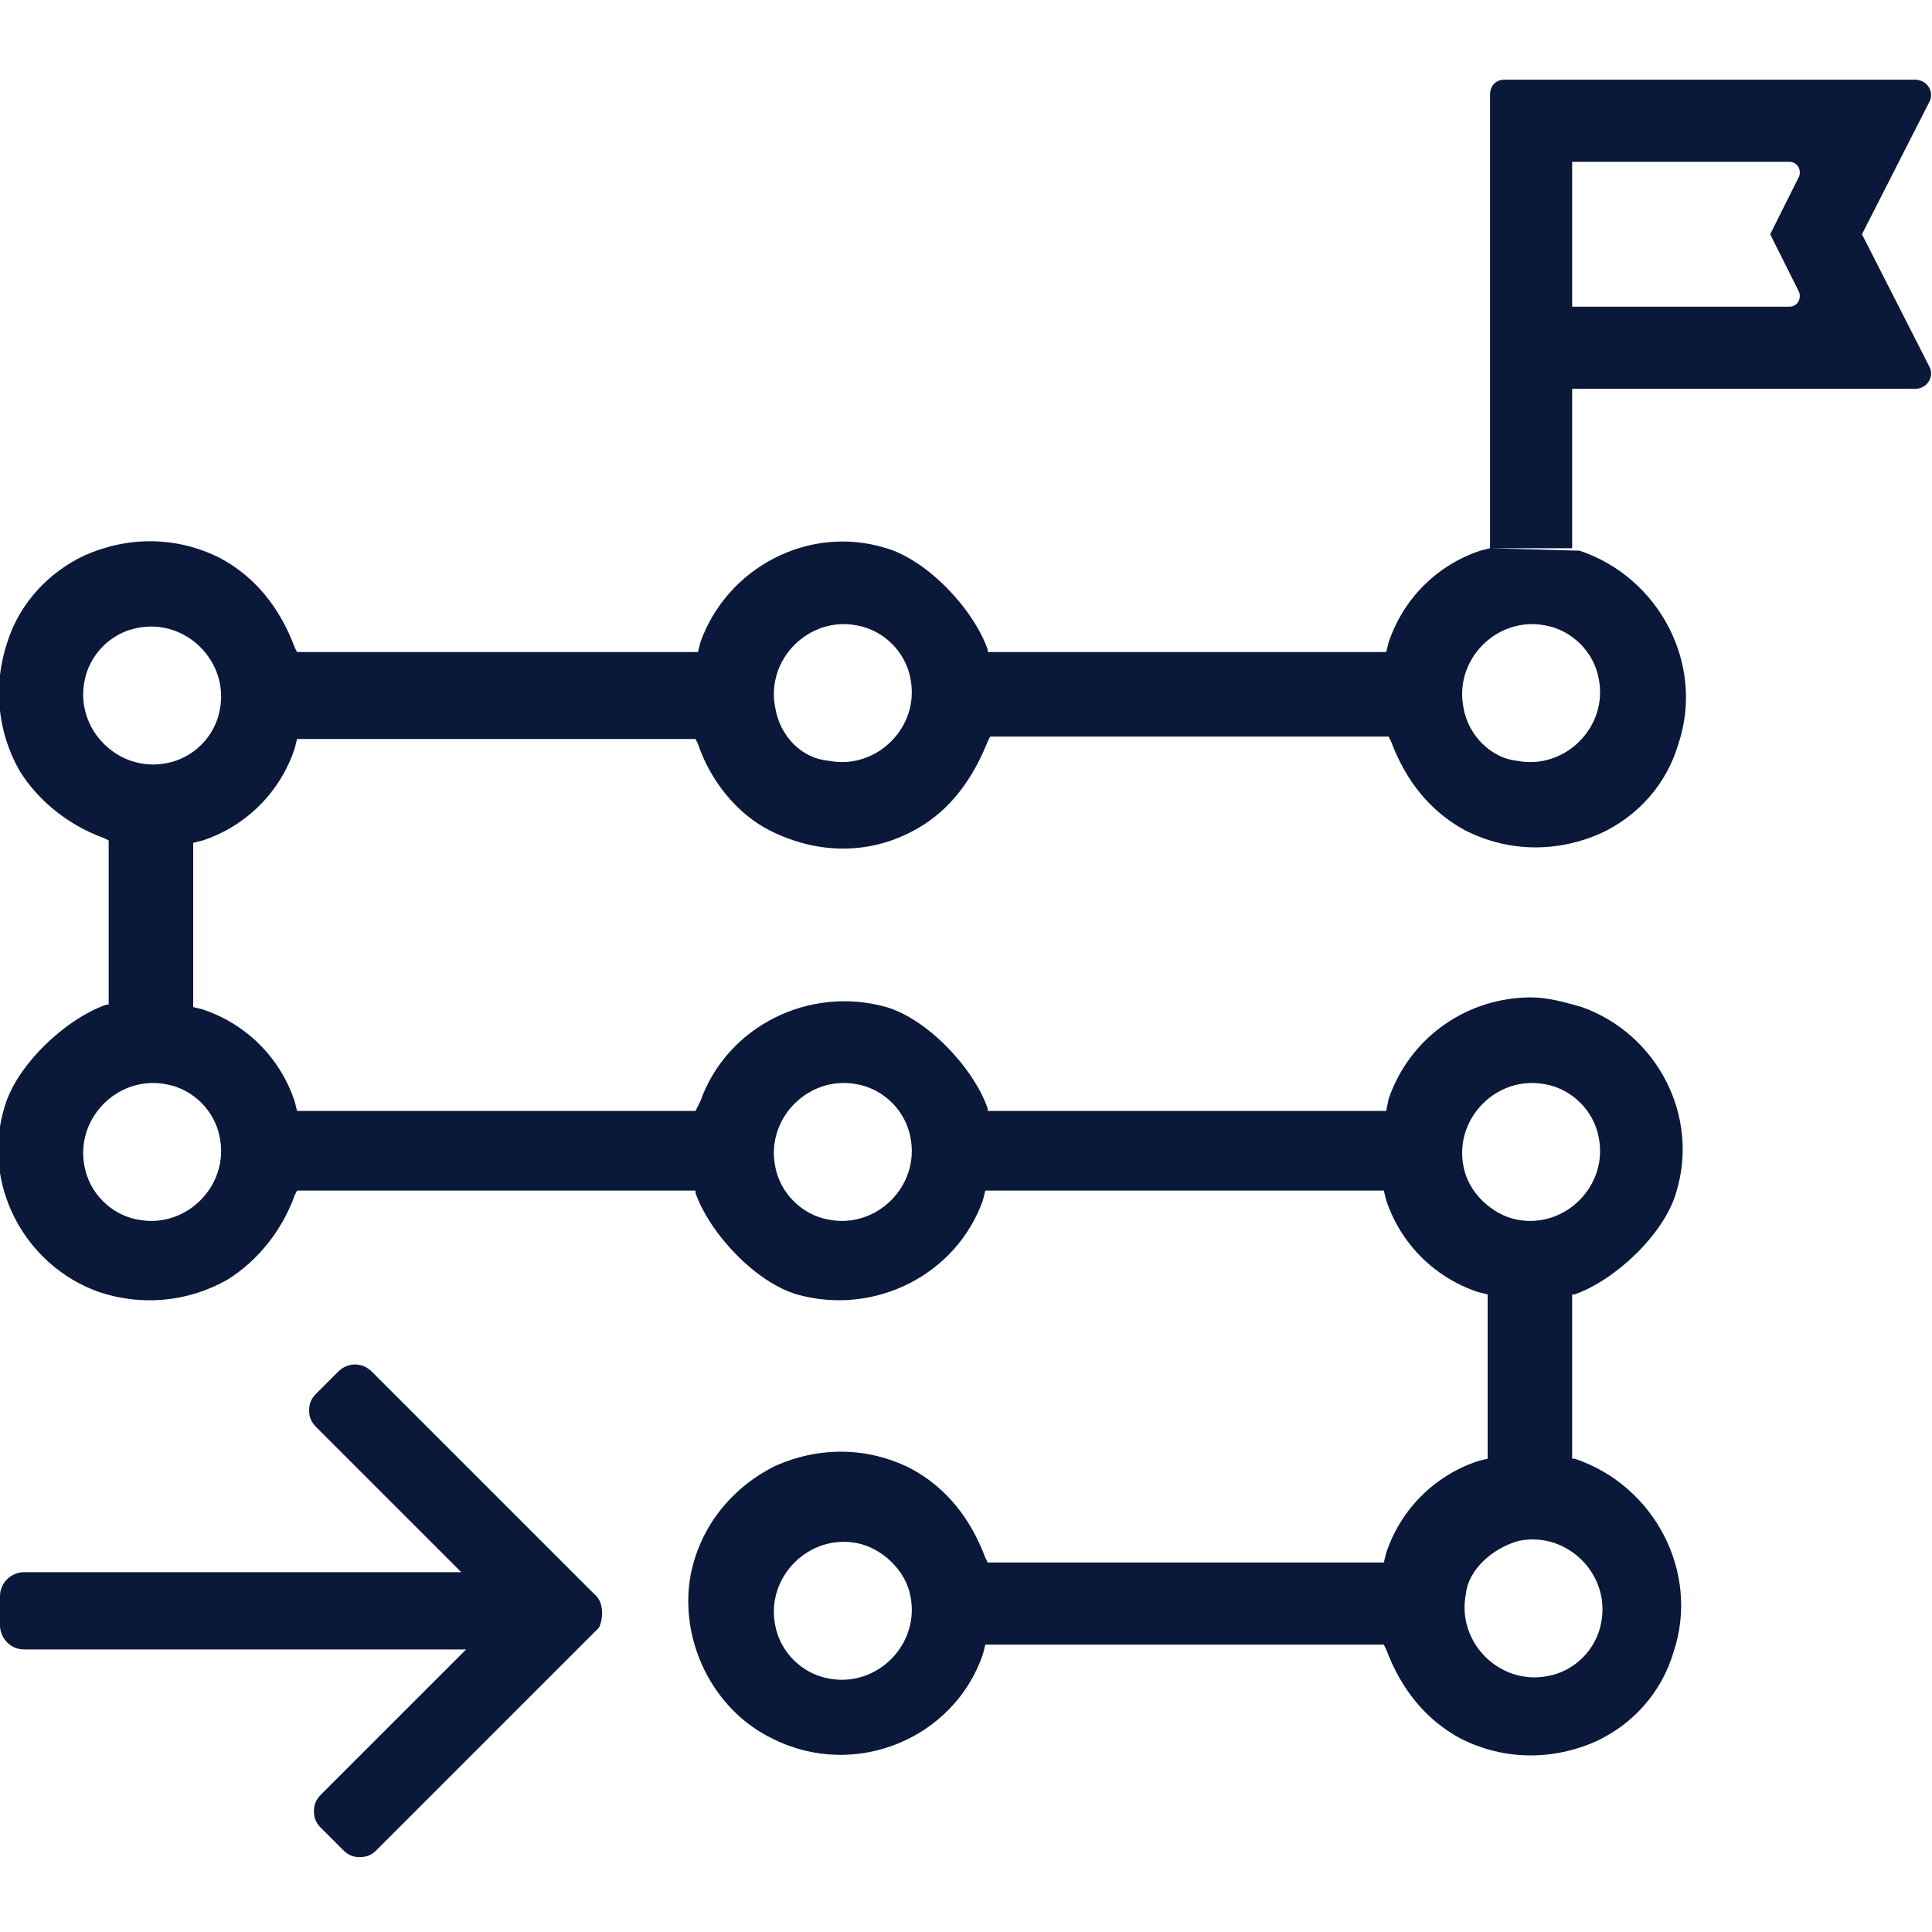
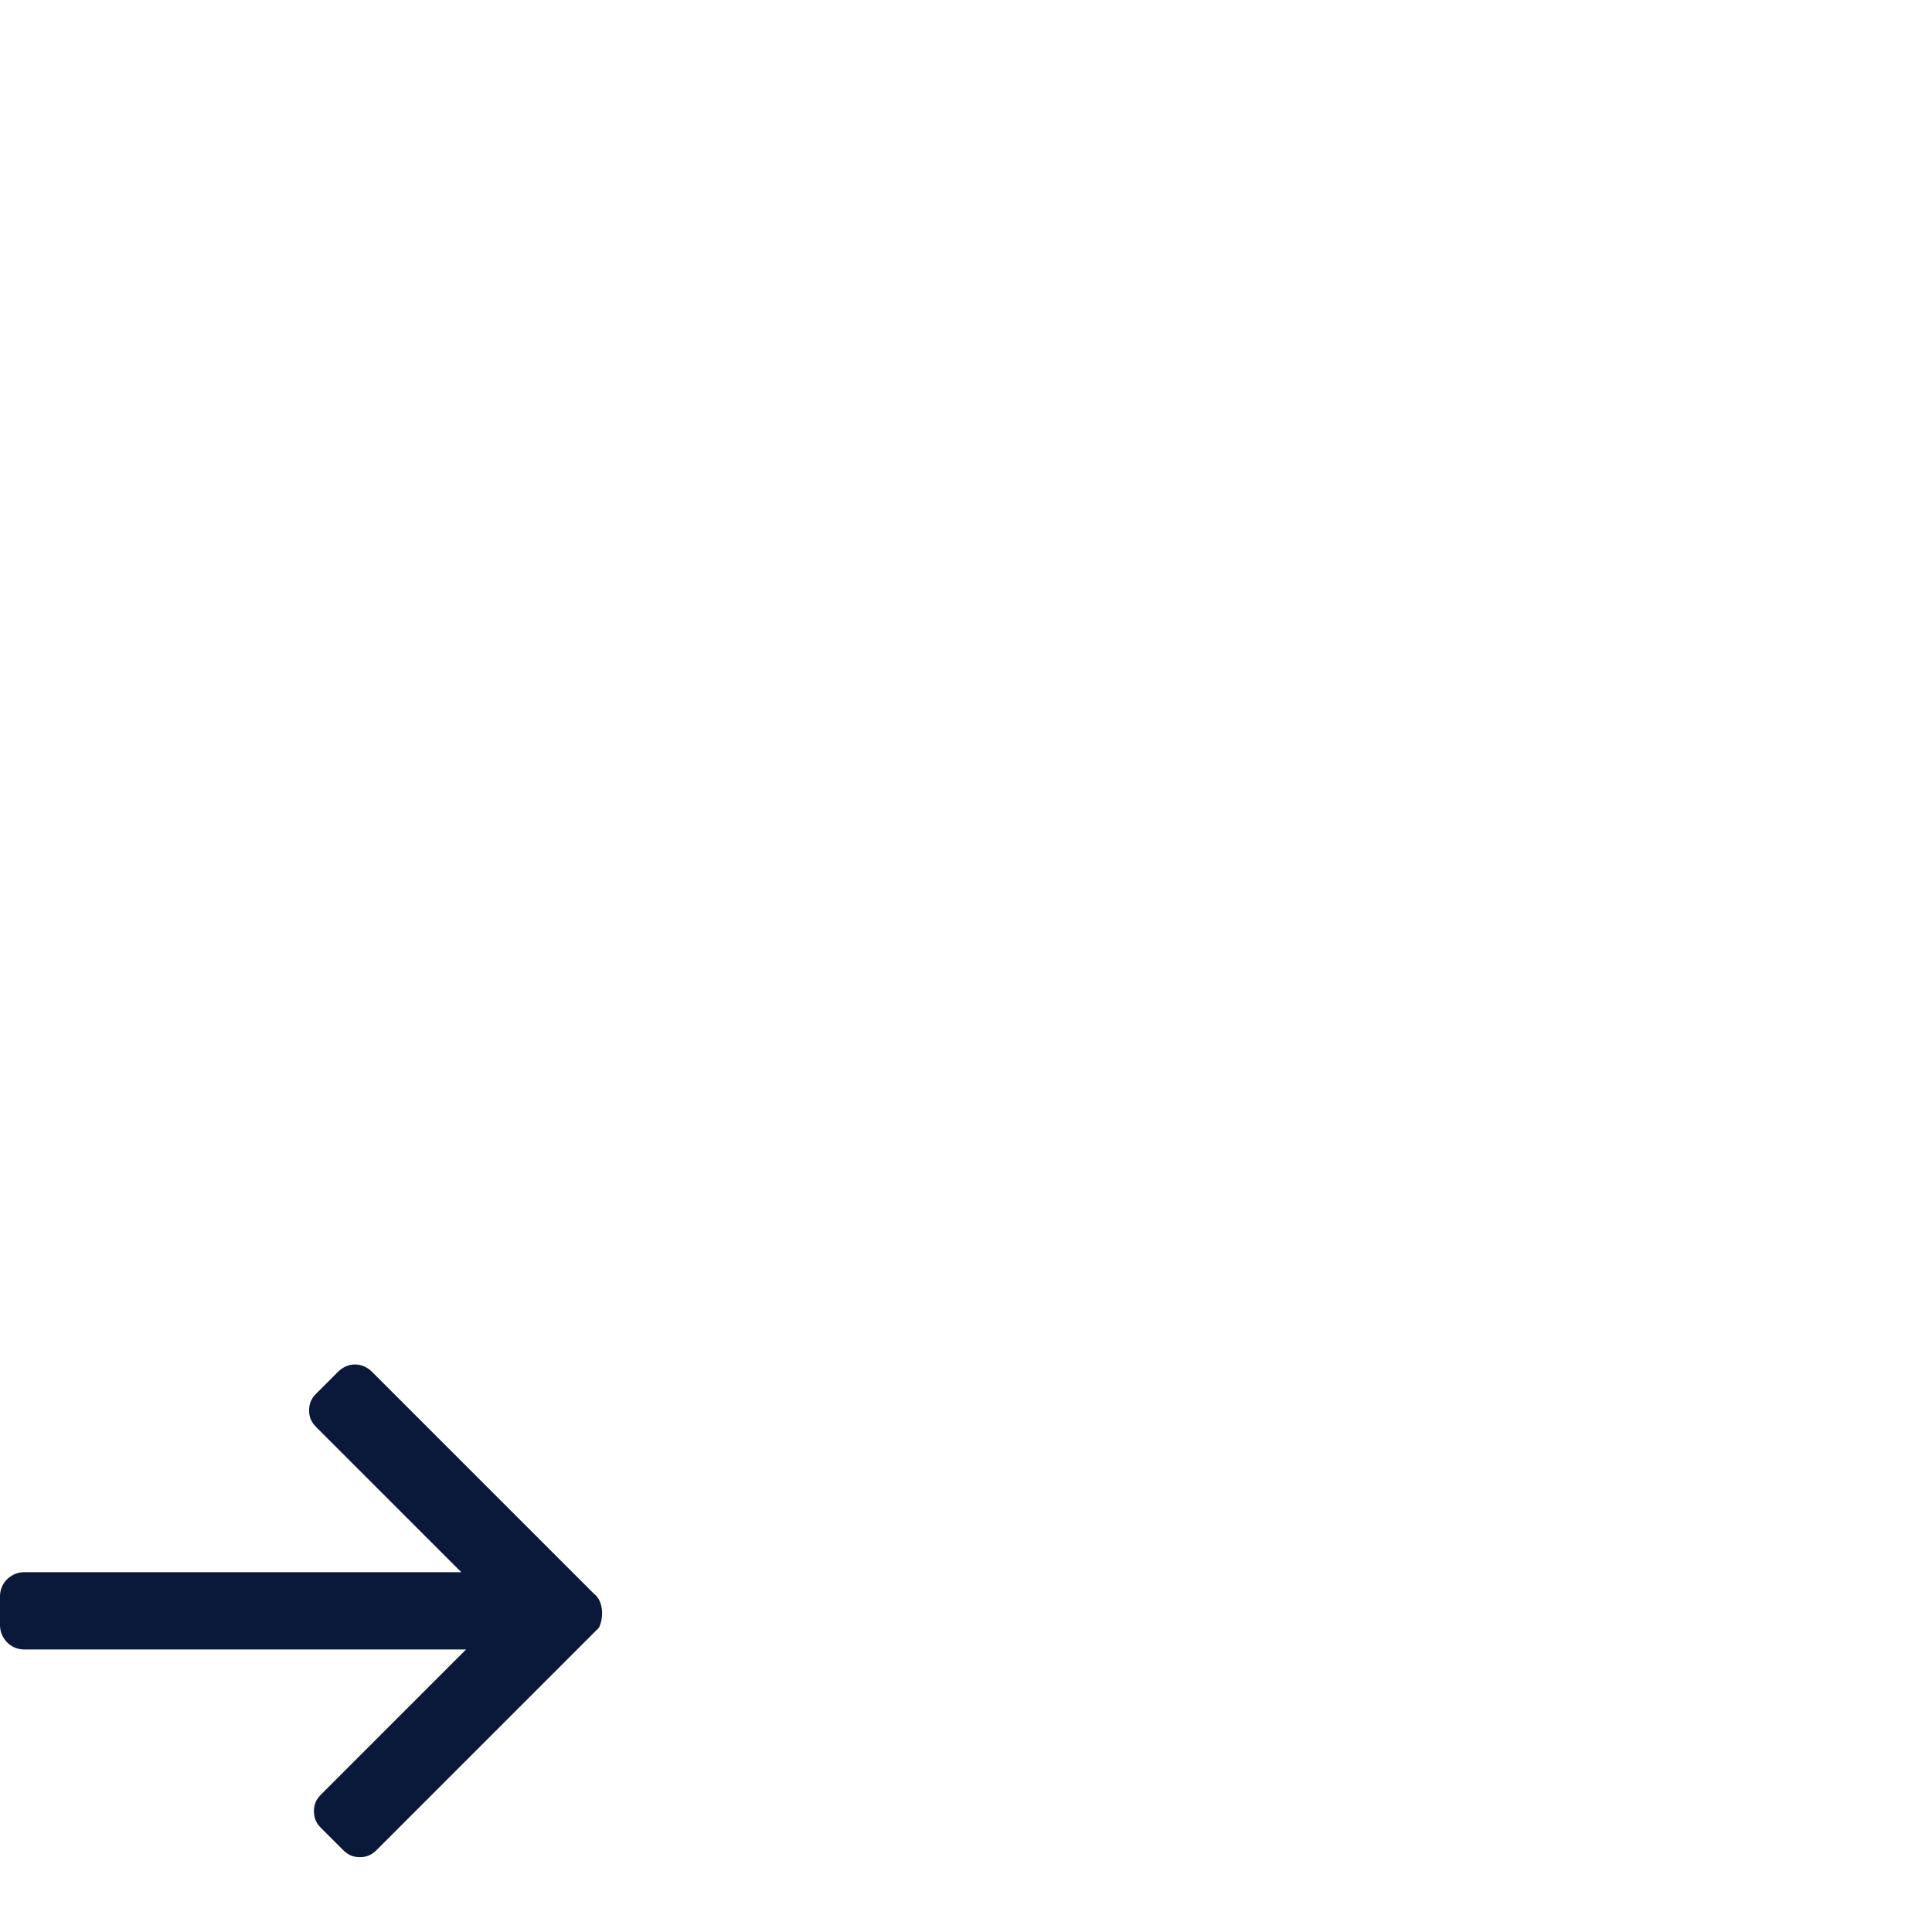
<svg xmlns="http://www.w3.org/2000/svg" version="1.1" id="Layer_1" x="0px" y="0px" viewBox="0 0 80 80" style="enable-background:new 0 0 80 80;" xml:space="preserve">
  <style type="text/css">
	.st0{fill:#0A1839;}
</style>
  <g>
    <g>
-       <path class="st0" d="M65.1,22.7v-6.6h14.2c0.5,0,0.8-0.5,0.6-0.9l-2.8-5.5l2.8-5.5c0.2-0.4-0.1-0.9-0.6-0.9h-17    c-0.4,0-0.6,0.3-0.6,0.6v18.8 M61.7,22.7l-0.4,0.1c-1.8,0.6-3.2,2-3.8,3.8l-0.1,0.4H40.9l0-0.1c-0.6-1.7-2.5-3.7-4.2-4.2    c-3.2-1-6.6,0.8-7.7,3.9l-0.1,0.4H12.3l-0.1-0.2c-0.6-1.6-1.6-2.9-3.1-3.7c-1.8-0.9-3.8-0.9-5.6-0.1c-1.5,0.7-2.7,2-3.2,3.6    c-0.6,1.8-0.4,3.7,0.5,5.3c0.8,1.3,2.1,2.3,3.5,2.8l0.2,0.1v6.8l-0.1,0c-1.7,0.6-3.7,2.5-4.2,4.2c-1,3.2,0.8,6.6,3.9,7.7    c1.8,0.6,3.7,0.4,5.3-0.5c1.3-0.8,2.3-2.1,2.8-3.5l0.1-0.2h16.5l0,0.1c0.6,1.7,2.5,3.7,4.2,4.2c3.2,0.9,6.6-0.8,7.7-3.9l0.1-0.4    h16.5l0.1,0.4c0.6,1.8,2,3.2,3.8,3.8l0.4,0.1v6.8l-0.4,0.1c-1.8,0.6-3.2,2-3.8,3.8l-0.1,0.4H40.9l-0.1-0.2    c-0.6-1.6-1.6-2.9-3.1-3.7c-1.8-0.9-3.8-0.9-5.6-0.1c-1.8,0.9-3.1,2.5-3.5,4.5c-0.5,2.7,0.9,5.6,3.4,6.8c3.4,1.7,7.5,0,8.7-3.5    l0.1-0.4h16.5l0.1,0.2c0.6,1.6,1.6,2.9,3.1,3.7c1.8,0.9,3.8,0.9,5.6,0.1c1.5-0.7,2.7-2,3.2-3.7c1.1-3.3-0.8-6.9-4.1-8l-0.1,0v-6.8    l0.1,0c1.7-0.6,3.7-2.5,4.2-4.2c1-3.2-0.8-6.6-3.9-7.7c-0.7-0.2-1.4-0.4-2.1-0.4c-2.6,0-5,1.6-5.9,4.2L57.4,46H40.9l0-0.1    c-0.6-1.7-2.5-3.7-4.2-4.2c-3.2-0.9-6.6,0.8-7.7,3.9L28.8,46H12.3l-0.1-0.4c-0.6-1.8-2-3.2-3.8-3.8L8,41.7v-6.8l0.4-0.1    c1.8-0.6,3.2-2,3.8-3.8l0.1-0.4h16.5l0.1,0.2c0.5,1.5,1.6,2.9,3,3.6c2,1,4.2,1,6.1-0.1c1.4-0.8,2.3-2.1,2.9-3.6l0.1-0.2h16.5    l0.1,0.2c0.6,1.6,1.6,2.9,3.1,3.7c1.8,0.9,3.8,0.9,5.6,0.1c1.5-0.7,2.7-2,3.2-3.7c1.1-3.3-0.8-6.9-4.1-8l-0.1,0 M65.1,6.7h9    c0.3,0,0.5,0.3,0.4,0.6l-1.2,2.4l1.2,2.4c0.1,0.3-0.1,0.6-0.4,0.6h-9V6.7z M60.6,29.3c-0.4-2,1.4-3.8,3.4-3.4    c1.1,0.2,2,1.1,2.2,2.2c0.4,2-1.4,3.8-3.4,3.4C61.8,31.4,60.8,30.5,60.6,29.3z M32.1,29.3c-0.4-2,1.4-3.8,3.4-3.4    c1.1,0.2,2,1.1,2.2,2.2c0.4,2-1.4,3.8-3.4,3.4C33.2,31.4,32.3,30.5,32.1,29.3z M37.7,66.1c0.4,2-1.4,3.8-3.4,3.4    c-1.1-0.2-2-1.1-2.2-2.2c-0.4-2,1.4-3.8,3.4-3.4C36.5,64.1,37.5,65,37.7,66.1z M62.9,63.8c2-0.4,3.8,1.4,3.4,3.4    c-0.2,1.1-1.1,2-2.2,2.2c-2,0.4-3.8-1.4-3.4-3.4C60.8,65,61.8,64.1,62.9,63.8z M60.6,48.3c-0.4-2,1.4-3.8,3.4-3.4    c1.1,0.2,2,1.1,2.2,2.2c0.4,2-1.4,3.8-3.4,3.4C61.8,50.3,60.8,49.4,60.6,48.3z M32.1,48.3c-0.4-2,1.4-3.8,3.4-3.4    c1.1,0.2,2,1.1,2.2,2.2c0.4,2-1.4,3.8-3.4,3.4C33.2,50.3,32.3,49.4,32.1,48.3z M6.9,31.6c-2,0.4-3.8-1.4-3.4-3.4    c0.2-1.1,1.1-2,2.2-2.2c2-0.4,3.8,1.4,3.4,3.4C8.9,30.5,8,31.4,6.9,31.6z M3.5,48.3c-0.4-2,1.4-3.8,3.4-3.4c1.1,0.2,2,1.1,2.2,2.2    c0.4,2-1.4,3.8-3.4,3.4C4.6,50.3,3.7,49.4,3.5,48.3z" />
-     </g>
+       </g>
    <path class="st0" d="M24.6,66l-9.2-9.2c-0.4-0.4-1-0.4-1.4,0l-0.9,0.9c-0.2,0.2-0.3,0.4-0.3,0.7c0,0.3,0.1,0.5,0.3,0.7l6,6H1   c-0.5,0-1,0.4-1,1v1.2c0,0.5,0.4,1,1,1h18.3l-6,6c-0.2,0.2-0.3,0.4-0.3,0.7c0,0.3,0.1,0.5,0.3,0.7l0.9,0.9c0.2,0.2,0.4,0.3,0.7,0.3   s0.5-0.1,0.7-0.3l9.2-9.2C25,67,25,66.3,24.6,66z" />
  </g>
</svg>